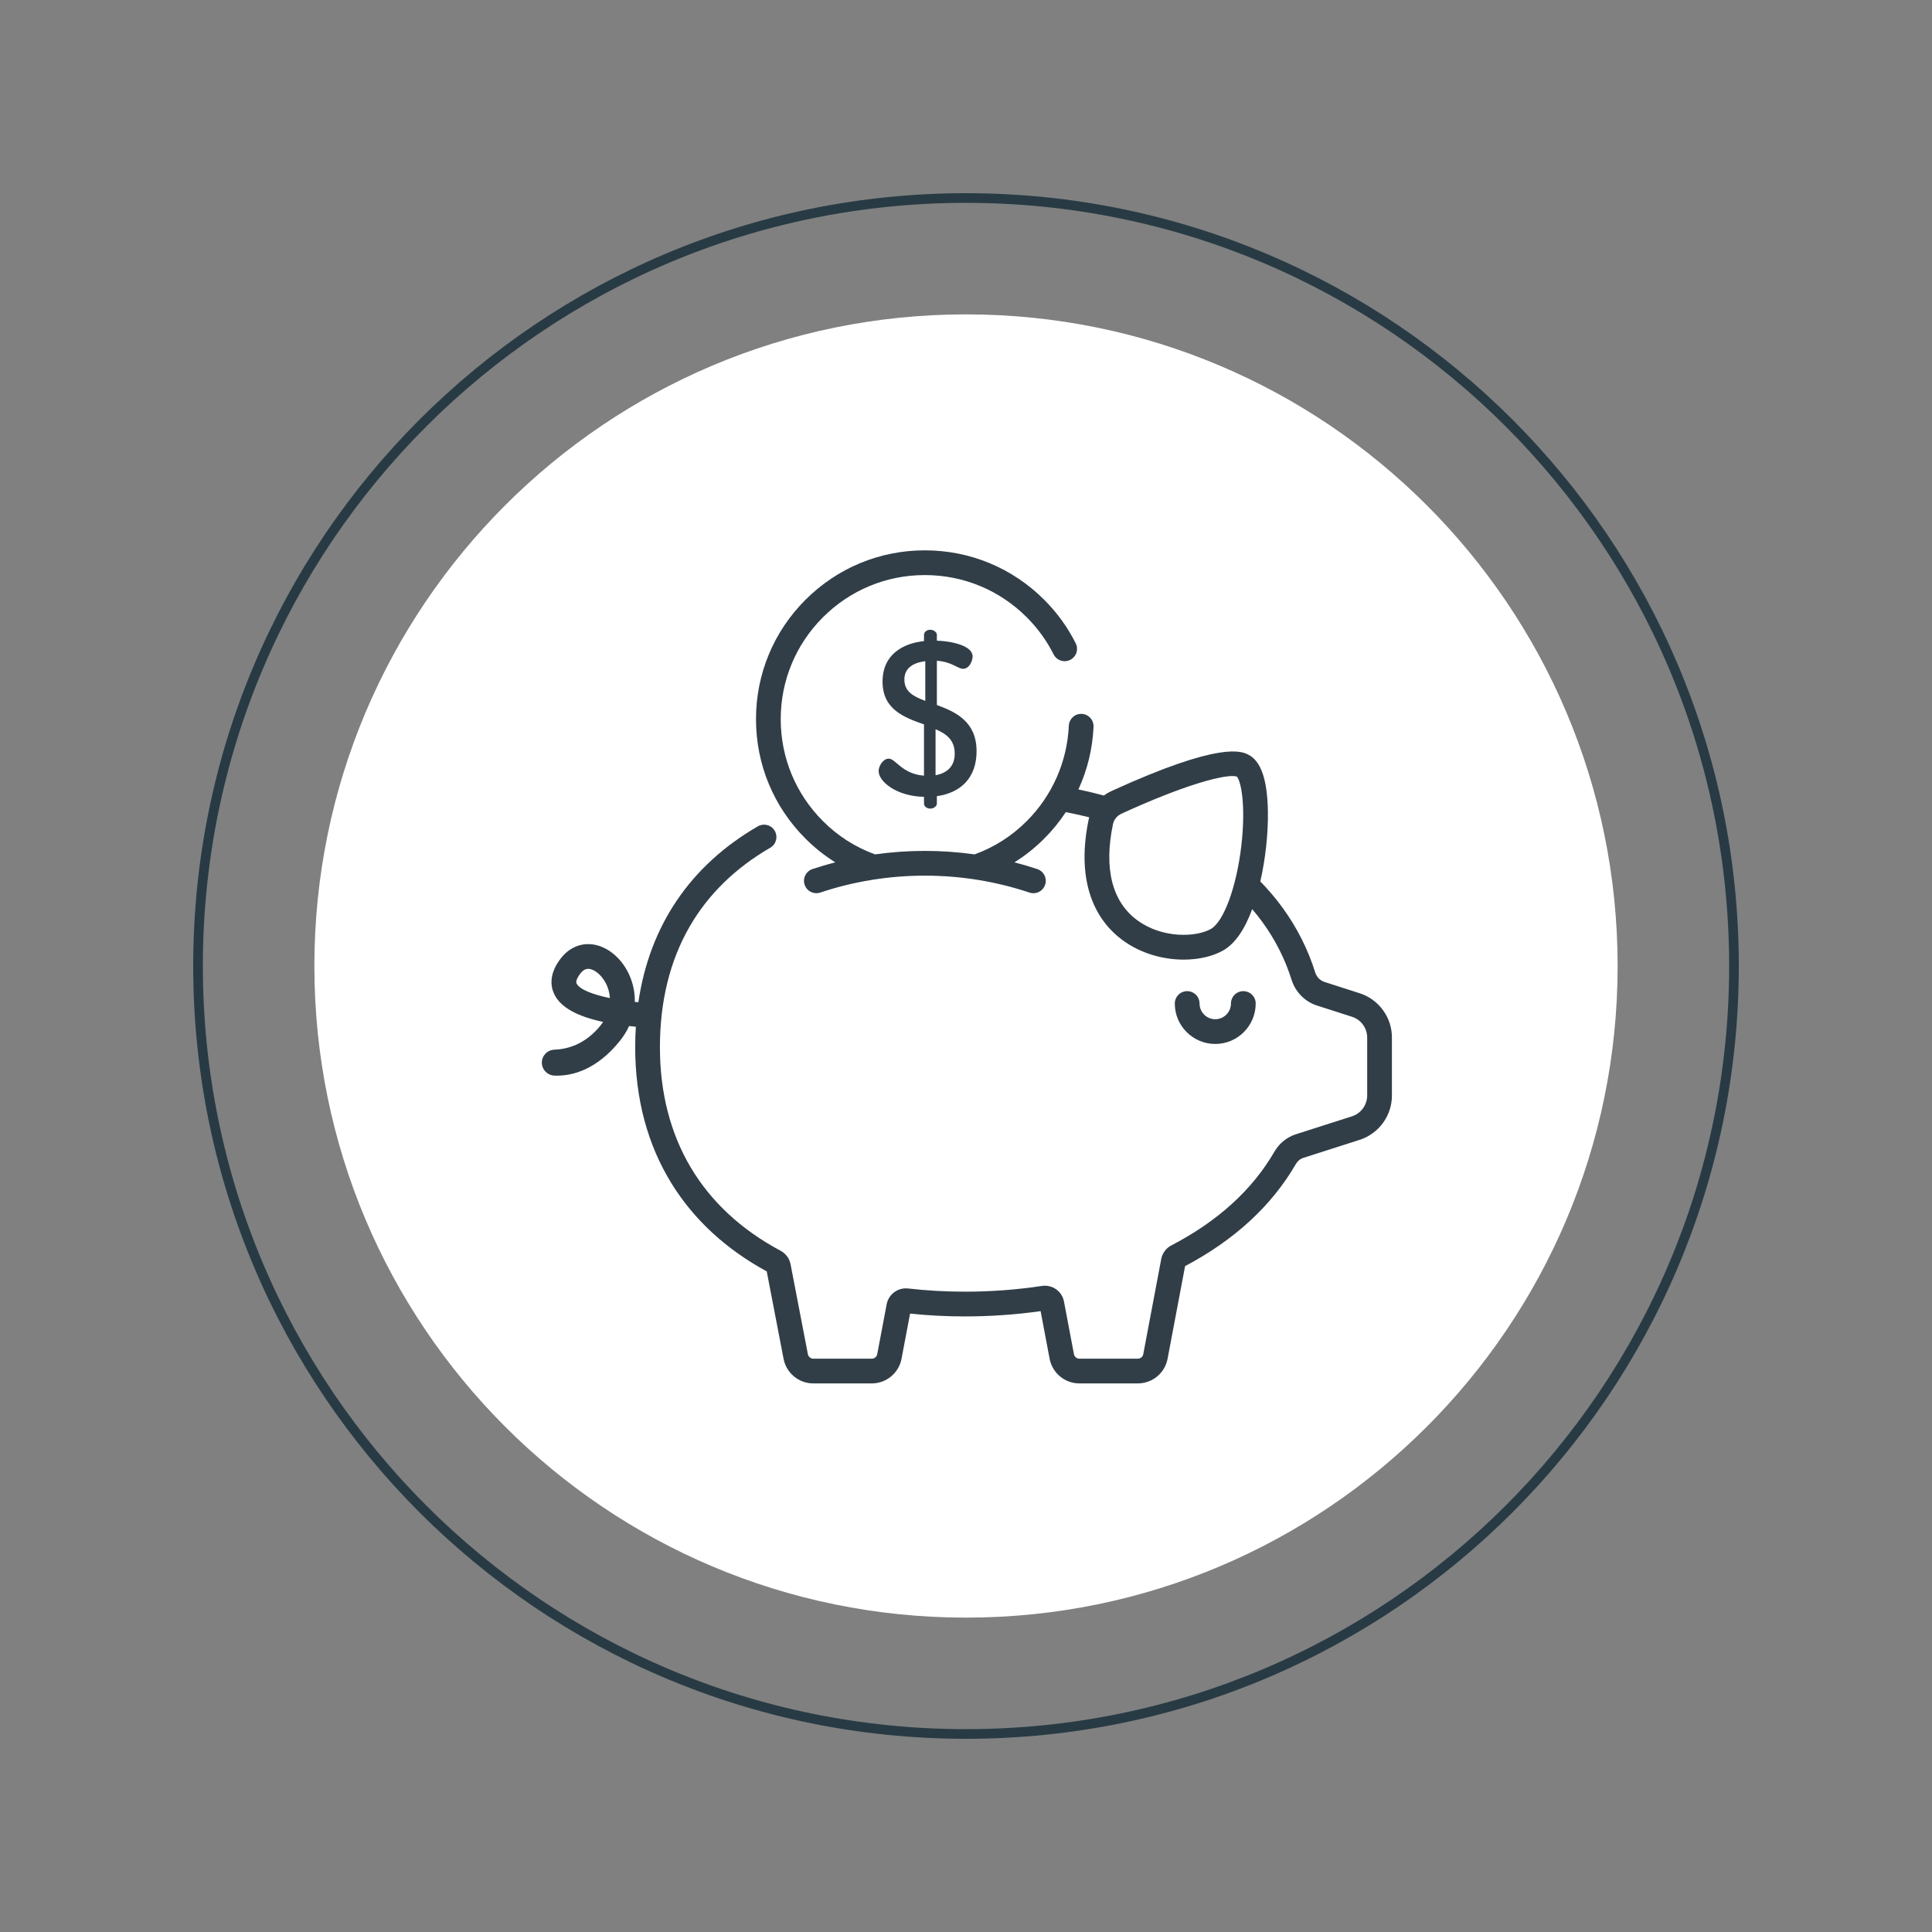
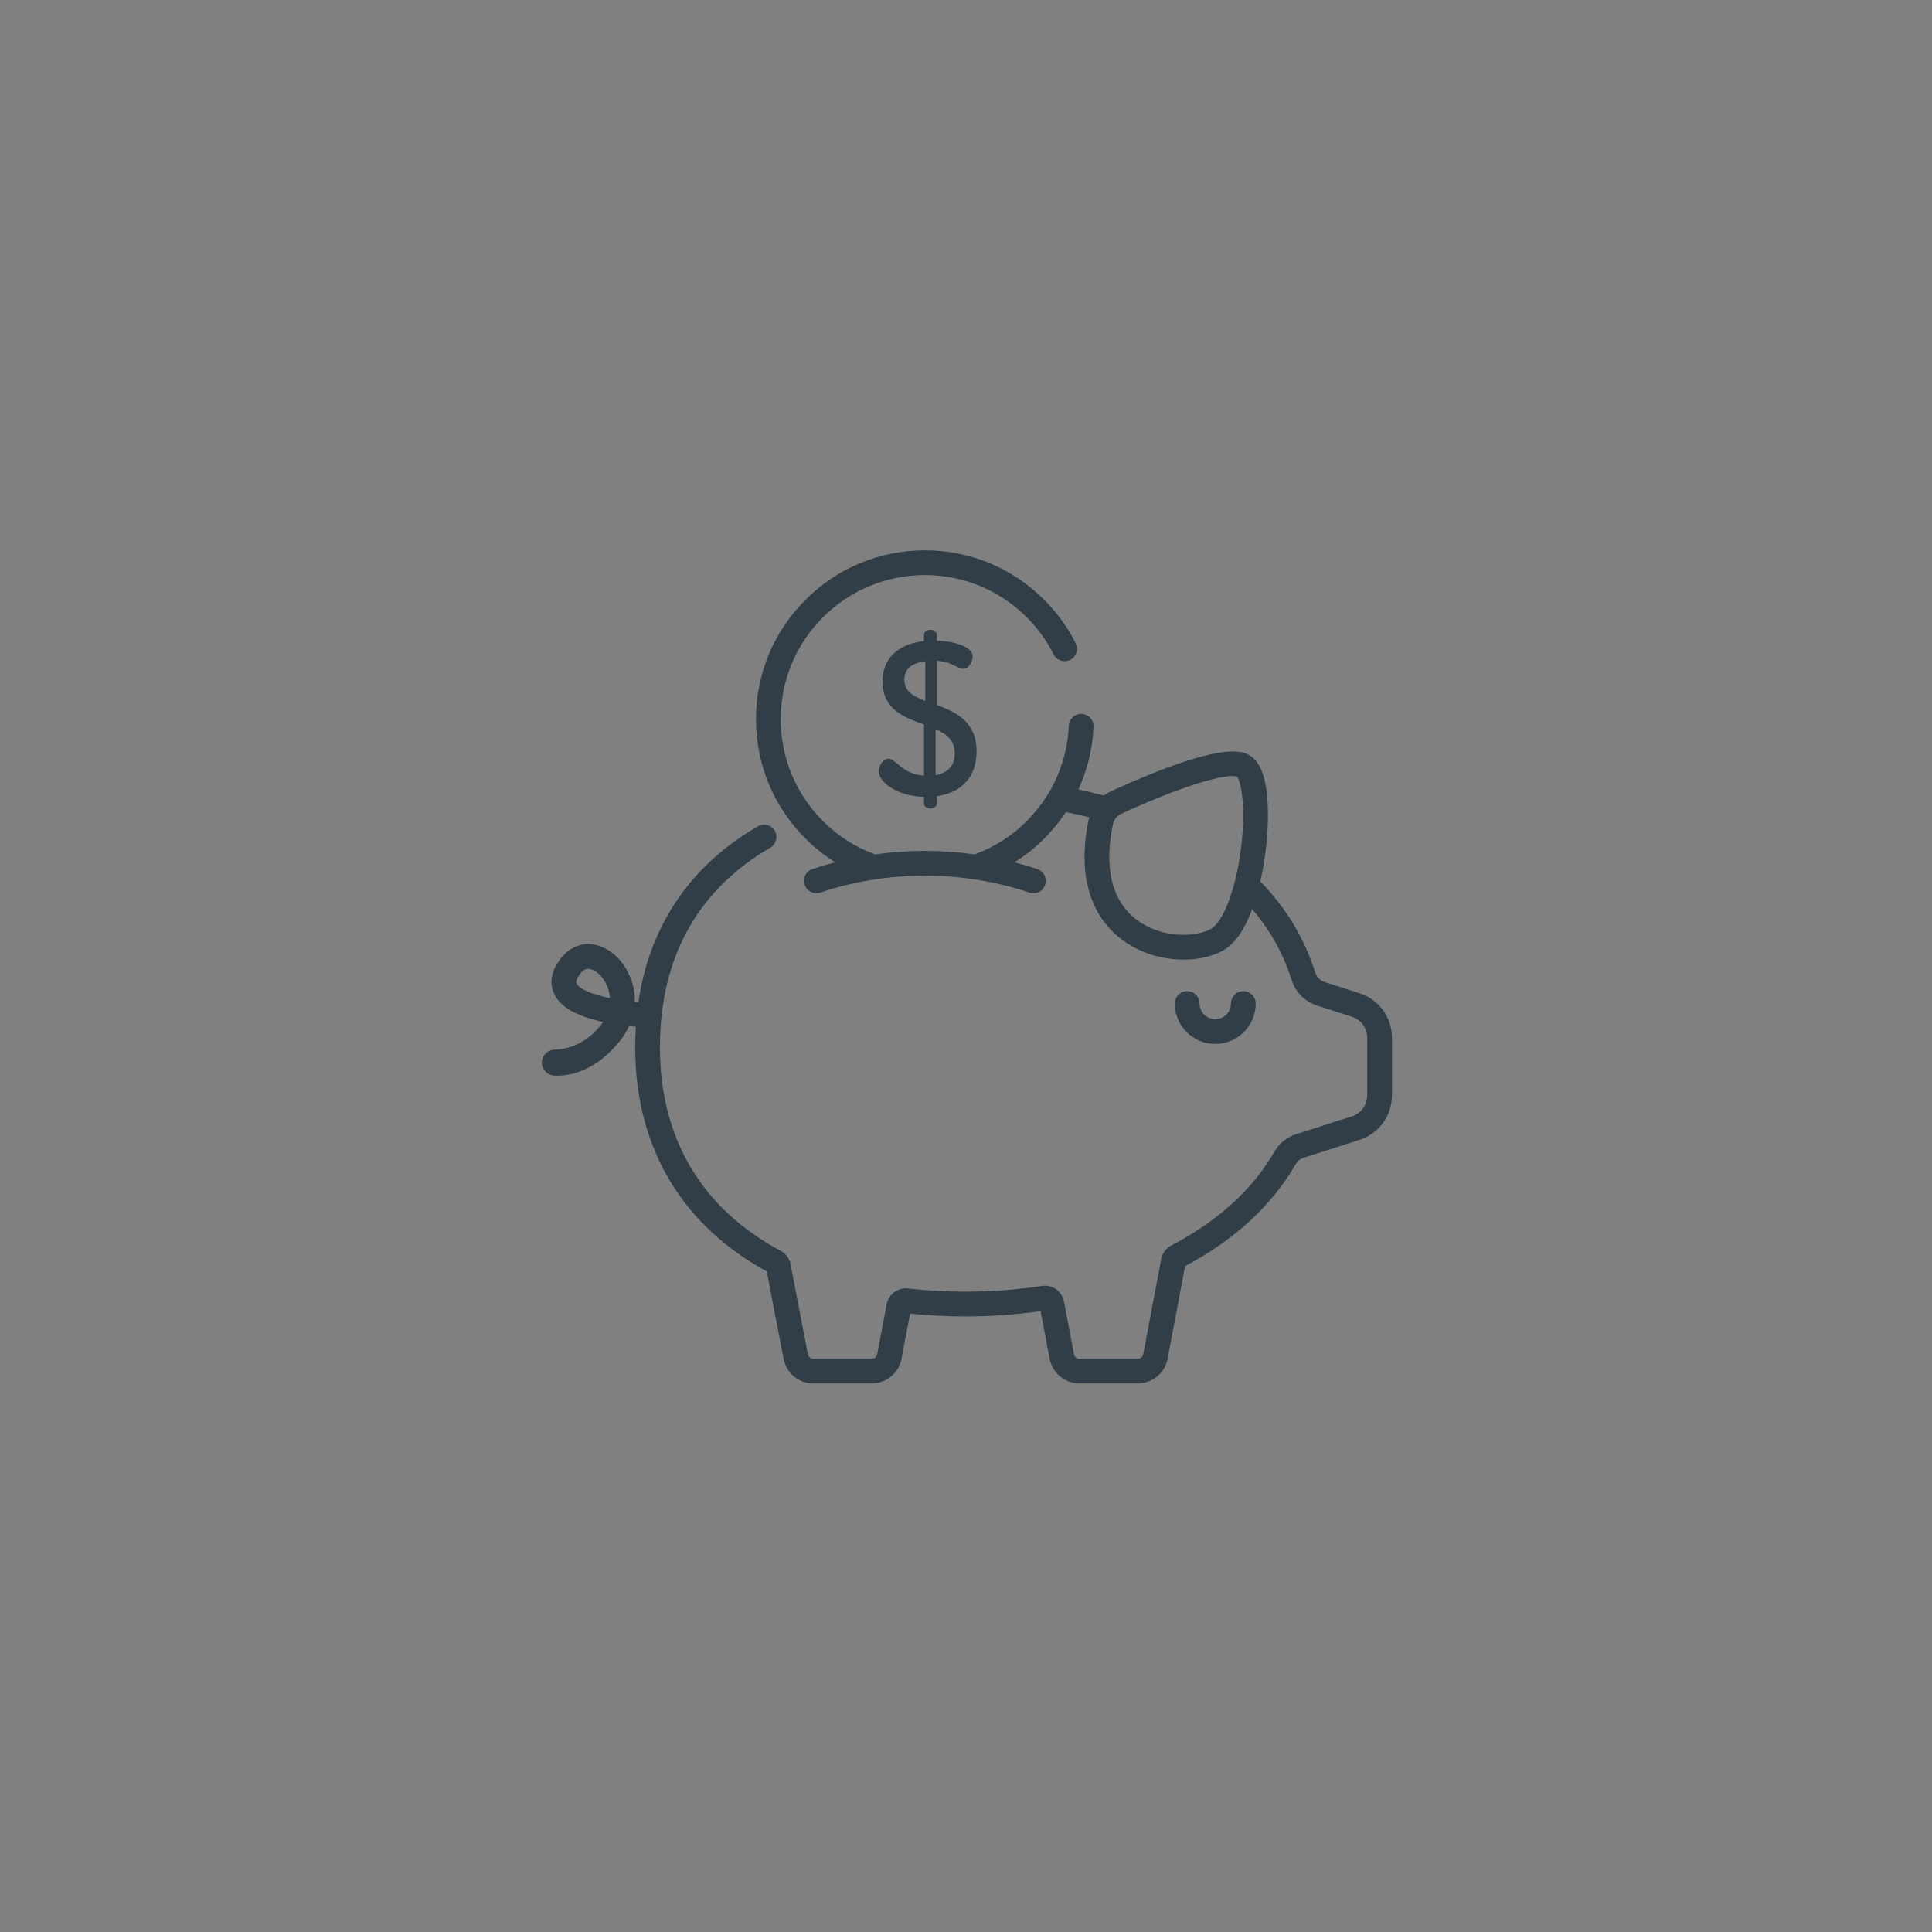
<svg xmlns="http://www.w3.org/2000/svg" width="400" zoomAndPan="magnify" viewBox="0 0 300 300" height="400" preserveAspectRatio="xMidYMid meet" version="1.0">
  <rect x="0" y="0" width="300" height="300" fill="#808080" stroke="none" />
  <defs>
    <clipPath id="1bc45343f9">
-       <path d="M 30 30 L 270 30 L 270 270 L 30 270 Z M 30 30 " clip-rule="nonzero" />
-     </clipPath>
+       </clipPath>
    <clipPath id="b9be06cc30">
      <path d="M 150 30 C 83.727 30 30 83.727 30 150 C 30 216.273 83.727 270 150 270 C 216.273 270 270 216.273 270 150 C 270 83.727 216.273 30 150 30 Z M 150 30 " clip-rule="nonzero" />
    </clipPath>
    <clipPath id="27c0ef4e7e">
      <path d="M 48.816 48.816 L 251.184 48.816 L 251.184 251.184 L 48.816 251.184 Z M 48.816 48.816 " clip-rule="nonzero" />
    </clipPath>
    <clipPath id="b1bebd9f6c">
-       <path d="M 150 48.816 C 94.117 48.816 48.816 94.117 48.816 150 C 48.816 205.883 94.117 251.184 150 251.184 C 205.883 251.184 251.184 205.883 251.184 150 C 251.184 94.117 205.883 48.816 150 48.816 Z M 150 48.816 " clip-rule="nonzero" />
-     </clipPath>
+       </clipPath>
    <clipPath id="db4d74b436">
      <path d="M 84.137 85 L 216.137 85 L 216.137 215 L 84.137 215 Z M 84.137 85 " clip-rule="nonzero" />
    </clipPath>
  </defs>
  <g clip-path="url(#1bc45343f9)">
    <g clip-path="url(#b9be06cc30)">
      <path stroke-linecap="butt" transform="matrix(0.75, 0, 0, 0.75, 30, 30)" fill="none" stroke-linejoin="miter" d="M 160 0 C 71.635 0 -0 71.635 -0 160 C -0 248.365 71.635 320 160 320 C 248.365 320 320 248.365 320 160 C 320 71.635 248.365 0 160 0 Z M 160 0 " stroke="#283b44" stroke-width="4" stroke-opacity="1" stroke-miterlimit="4" />
    </g>
  </g>
  <g clip-path="url(#27c0ef4e7e)">
    <g clip-path="url(#b1bebd9f6c)">
      <path fill="#ffffff" d="M 48.816 48.816 L 251.184 48.816 L 251.184 251.184 L 48.816 251.184 Z M 48.816 48.816 " fill-opacity="1" fill-rule="nonzero" />
    </g>
  </g>
  <path fill="#313e47" d="M 193.062 153.906 C 192.809 153.906 192.562 153.953 192.328 154.051 C 192.094 154.148 191.887 154.285 191.707 154.469 C 191.523 154.648 191.387 154.855 191.289 155.09 C 191.191 155.324 191.141 155.57 191.141 155.824 C 191.141 157.172 190.047 158.266 188.703 158.266 C 187.359 158.266 186.266 157.172 186.266 155.824 C 186.266 155.57 186.215 155.324 186.117 155.09 C 186.02 154.855 185.883 154.648 185.703 154.469 C 185.52 154.285 185.312 154.148 185.078 154.051 C 184.844 153.953 184.598 153.906 184.344 153.906 C 184.09 153.906 183.844 153.953 183.609 154.051 C 183.371 154.148 183.164 154.285 182.984 154.469 C 182.805 154.648 182.664 154.855 182.57 155.09 C 182.473 155.324 182.422 155.57 182.422 155.824 C 182.422 159.289 185.238 162.105 188.703 162.105 C 192.168 162.105 194.984 159.289 194.984 155.824 C 194.984 155.57 194.938 155.324 194.84 155.09 C 194.742 154.855 194.602 154.648 194.422 154.469 C 194.242 154.285 194.035 154.148 193.797 154.051 C 193.562 153.953 193.316 153.906 193.062 153.906 Z M 193.062 153.906 " fill-opacity="1" fill-rule="nonzero" />
  <g clip-path="url(#db4d74b436)">
    <path fill="#313e47" d="M 211.094 154.219 L 205.688 152.484 C 204.996 152.266 204.449 151.711 204.23 151.008 C 203.09 147.383 201.371 143.984 199.117 140.898 C 198.09 139.492 196.949 138.148 195.703 136.871 C 196.5 133.371 196.934 129.41 196.879 125.988 C 196.797 121.094 195.82 118.223 193.887 117.211 C 192.848 116.668 189.684 115.008 172.547 122.852 C 172.145 123.039 171.766 123.262 171.41 123.531 C 170.242 123.215 169.066 122.93 167.887 122.676 C 167.742 122.645 167.594 122.613 167.453 122.586 C 168.867 119.496 169.652 116.25 169.805 112.855 C 169.816 112.602 169.777 112.355 169.691 112.113 C 169.602 111.875 169.473 111.66 169.301 111.473 C 169.129 111.285 168.93 111.137 168.699 111.031 C 168.469 110.922 168.223 110.863 167.969 110.852 C 166.914 110.797 166.012 111.625 165.965 112.684 C 165.715 118.277 163.395 123.539 159.434 127.5 C 157.117 129.82 154.418 131.543 151.34 132.668 C 146.188 131.945 141.031 131.945 135.879 132.668 C 132.801 131.543 130.102 129.82 127.785 127.5 C 123.559 123.273 121.23 117.652 121.23 111.676 C 121.23 105.699 123.559 100.078 127.785 95.852 C 132.012 91.625 137.633 89.297 143.609 89.297 C 149.586 89.297 155.207 91.625 159.434 95.852 C 161.133 97.547 162.523 99.469 163.605 101.613 C 163.719 101.84 163.875 102.039 164.066 102.203 C 164.258 102.371 164.477 102.492 164.719 102.574 C 164.961 102.652 165.207 102.684 165.461 102.664 C 165.715 102.645 165.957 102.578 166.184 102.465 C 166.414 102.352 166.609 102.195 166.777 102.004 C 166.941 101.809 167.066 101.594 167.145 101.352 C 167.227 101.109 167.254 100.859 167.238 100.605 C 167.219 100.352 167.152 100.113 167.035 99.887 C 165.781 97.395 164.141 95.125 162.148 93.137 C 157.199 88.184 150.613 85.457 143.609 85.457 C 136.605 85.457 130.023 88.184 125.07 93.137 C 120.117 98.09 117.391 104.672 117.391 111.676 C 117.391 118.68 120.117 125.266 125.07 130.215 C 126.473 131.621 128.016 132.848 129.695 133.902 L 129.699 133.902 C 128.5 134.211 127.316 134.562 126.145 134.953 C 125.906 135.035 125.688 135.16 125.5 135.328 C 125.309 135.492 125.156 135.691 125.043 135.918 C 124.93 136.145 124.863 136.387 124.848 136.641 C 124.828 136.895 124.859 137.141 124.941 137.383 C 125.023 137.621 125.145 137.84 125.312 138.031 C 125.477 138.223 125.676 138.375 125.902 138.488 C 126.129 138.602 126.367 138.668 126.621 138.688 C 126.875 138.707 127.121 138.676 127.363 138.598 C 137.84 135.094 149.379 135.094 159.855 138.598 C 160.098 138.68 160.344 138.711 160.602 138.691 C 160.855 138.676 161.094 138.609 161.324 138.496 C 161.551 138.383 161.75 138.227 161.914 138.035 C 162.082 137.844 162.207 137.625 162.285 137.383 C 162.367 137.141 162.398 136.895 162.383 136.641 C 162.363 136.387 162.297 136.145 162.184 135.918 C 162.07 135.688 161.918 135.492 161.727 135.324 C 161.531 135.156 161.316 135.035 161.074 134.953 C 159.902 134.562 158.719 134.211 157.523 133.902 C 159.207 132.848 160.746 131.621 162.148 130.215 C 163.406 128.957 164.52 127.59 165.5 126.105 C 166.027 126.207 166.555 126.316 167.07 126.43 C 167.762 126.578 168.449 126.738 169.129 126.906 C 169.105 126.992 169.086 127.074 169.066 127.16 C 168.129 131.605 168.191 135.539 169.25 138.848 C 170.199 141.82 171.914 144.23 174.344 146.008 C 177.207 148.102 180.664 149.008 183.797 149.008 C 186.156 149.008 188.328 148.496 189.926 147.59 C 191.73 146.566 193.246 144.414 194.441 141.176 C 194.992 141.82 195.516 142.48 196.016 143.164 C 198.02 145.91 199.551 148.938 200.562 152.16 C 201.16 154.055 202.637 155.543 204.516 156.145 L 209.922 157.879 C 210.27 157.988 210.586 158.148 210.883 158.359 C 211.176 158.57 211.43 158.82 211.641 159.113 C 211.855 159.406 212.016 159.723 212.129 160.07 C 212.242 160.414 212.297 160.766 212.297 161.129 L 212.297 170.094 C 212.297 170.453 212.242 170.809 212.129 171.152 C 212.016 171.496 211.855 171.812 211.641 172.105 C 211.43 172.398 211.176 172.648 210.883 172.863 C 210.586 173.074 210.27 173.234 209.922 173.344 L 201.211 176.133 C 199.82 176.578 198.641 177.539 197.891 178.832 C 194.469 184.746 189.09 189.641 181.898 193.379 C 181.484 193.59 181.141 193.883 180.863 194.258 C 180.586 194.629 180.402 195.043 180.316 195.5 L 177.527 210.273 C 177.488 210.477 177.391 210.645 177.23 210.777 C 177.07 210.91 176.887 210.977 176.68 210.977 L 167.609 210.977 C 167.402 210.977 167.219 210.91 167.059 210.777 C 166.898 210.645 166.801 210.477 166.762 210.273 L 165.215 202.109 C 165.145 201.723 165 201.363 164.789 201.035 C 164.578 200.703 164.312 200.426 163.992 200.199 C 163.672 199.973 163.32 199.812 162.938 199.727 C 162.555 199.637 162.172 199.621 161.781 199.68 C 157.875 200.273 153.848 200.57 149.816 200.57 C 146.816 200.57 143.852 200.402 141.012 200.074 C 139.441 199.895 137.977 200.965 137.684 202.516 L 136.215 210.273 C 136.176 210.477 136.074 210.645 135.918 210.777 C 135.758 210.91 135.574 210.977 135.367 210.977 L 126.293 210.977 C 126.086 210.977 125.902 210.91 125.742 210.773 C 125.582 210.641 125.484 210.473 125.445 210.266 L 122.758 196.312 C 122.672 195.863 122.492 195.457 122.223 195.09 C 121.949 194.723 121.613 194.43 121.207 194.215 C 108.953 187.672 102.473 176.742 102.473 162.602 C 102.473 155.457 104.035 149.141 107.117 143.828 C 109.992 138.867 114.195 134.766 119.602 131.637 C 119.824 131.512 120.012 131.344 120.168 131.145 C 120.32 130.941 120.43 130.715 120.496 130.469 C 120.562 130.223 120.578 129.977 120.547 129.723 C 120.512 129.469 120.434 129.234 120.305 129.012 C 120.176 128.793 120.012 128.605 119.809 128.449 C 119.605 128.293 119.383 128.184 119.137 128.117 C 118.891 128.055 118.641 128.035 118.391 128.07 C 118.137 128.105 117.898 128.184 117.68 128.312 C 107.191 134.379 100.867 143.738 99.125 155.625 C 98.941 155.609 98.754 155.594 98.57 155.574 C 98.605 154.293 98.371 152.996 97.867 151.742 C 96.754 148.969 94.461 146.973 92.035 146.648 C 90.121 146.391 88.297 147.203 87.035 148.875 C 85.203 151.297 85.5 153.211 86.074 154.395 C 87.043 156.387 89.527 157.797 93.656 158.684 C 93.539 158.859 93.414 159.031 93.281 159.195 C 90.844 162.254 87.969 162.93 86.105 162.992 C 85.012 163.031 84.137 163.906 84.137 165 L 84.137 165.008 C 84.137 166.086 84.988 166.965 86.062 167.016 C 86.203 167.023 86.348 167.027 86.496 167.027 C 88.855 167.027 92.645 166.156 96.285 161.59 C 96.859 160.871 97.328 160.109 97.688 159.324 C 98.051 159.367 98.398 159.402 98.734 159.434 L 98.734 159.43 C 98.664 160.488 98.633 161.543 98.633 162.602 C 98.633 170.602 100.539 177.734 104.297 183.801 C 107.766 189.398 112.73 193.977 119.059 197.422 L 121.672 210.988 C 122.09 213.207 124.035 214.816 126.293 214.816 L 135.367 214.816 C 137.625 214.816 139.57 213.207 139.988 210.988 L 141.316 203.973 C 144.074 204.266 146.93 204.414 149.816 204.414 C 153.773 204.414 157.73 204.137 161.586 203.594 L 162.984 210.988 C 163.406 213.207 165.348 214.816 167.609 214.816 L 176.68 214.816 C 178.938 214.816 180.883 213.207 181.301 210.988 L 184.02 196.602 C 191.695 192.547 197.477 187.215 201.215 180.754 C 201.484 180.289 201.902 179.945 202.383 179.793 L 211.094 177.004 C 211.828 176.77 212.508 176.43 213.129 175.977 C 213.754 175.527 214.293 174.992 214.746 174.371 C 215.199 173.75 215.547 173.074 215.781 172.344 C 216.02 171.613 216.141 170.863 216.137 170.094 L 216.137 161.125 C 216.141 160.359 216.02 159.609 215.785 158.875 C 215.547 158.145 215.199 157.469 214.746 156.848 C 214.293 156.227 213.754 155.691 213.129 155.242 C 212.508 154.793 211.828 154.449 211.094 154.219 Z M 192.746 131.387 C 192.008 137.711 190.023 143.117 188.031 144.246 C 185.766 145.531 180.539 145.777 176.609 142.906 C 172.68 140.031 171.371 134.859 172.828 127.953 C 172.973 127.258 173.465 126.656 174.145 126.348 C 183.762 121.945 189.309 120.504 191.367 120.504 C 191.68 120.504 191.91 120.535 192.062 120.598 C 192.684 121.258 193.492 125.004 192.746 131.387 Z M 89.531 152.715 C 89.332 152.305 89.801 151.586 90.098 151.191 C 90.57 150.57 91.004 150.441 91.332 150.441 C 91.402 150.441 91.465 150.445 91.527 150.453 C 92.41 150.574 93.648 151.543 94.301 153.176 C 94.535 153.758 94.668 154.359 94.703 154.984 C 92.047 154.434 89.98 153.641 89.531 152.715 Z M 89.531 152.715 " fill-opacity="1" fill-rule="nonzero" />
  </g>
  <path fill="#313e47" d="M 145.477 109.473 L 145.477 102.602 C 147.848 102.77 148.727 103.852 149.539 103.852 C 150.555 103.852 151.027 102.566 151.027 101.922 C 151.027 100.262 147.777 99.551 145.477 99.484 L 145.477 98.57 C 145.477 98.164 144.969 97.789 144.461 97.789 C 143.883 97.789 143.477 98.164 143.477 98.57 L 143.477 99.551 C 140.258 99.891 137.043 101.582 137.043 105.852 C 137.043 110.184 140.43 111.406 143.477 112.488 L 143.477 120.445 C 140.023 120.176 139.109 117.805 137.992 117.805 C 137.145 117.805 136.434 118.922 136.434 119.734 C 136.434 121.395 139.277 123.664 143.477 123.73 L 143.477 124.781 C 143.477 125.188 143.883 125.559 144.461 125.559 C 144.969 125.559 145.477 125.188 145.477 124.781 L 145.477 123.629 C 149.133 123.121 151.641 120.82 151.641 116.652 C 151.641 112.047 148.422 110.559 145.477 109.473 Z M 143.68 108.832 C 141.887 108.152 140.43 107.441 140.43 105.512 C 140.43 103.75 141.785 102.906 143.68 102.668 Z M 145.273 120.379 L 145.273 113.234 C 146.93 113.945 148.25 114.891 148.25 117.027 C 148.25 118.957 147.102 120.039 145.273 120.379 Z M 145.273 120.379 " fill-opacity="1" fill-rule="nonzero" />
</svg>